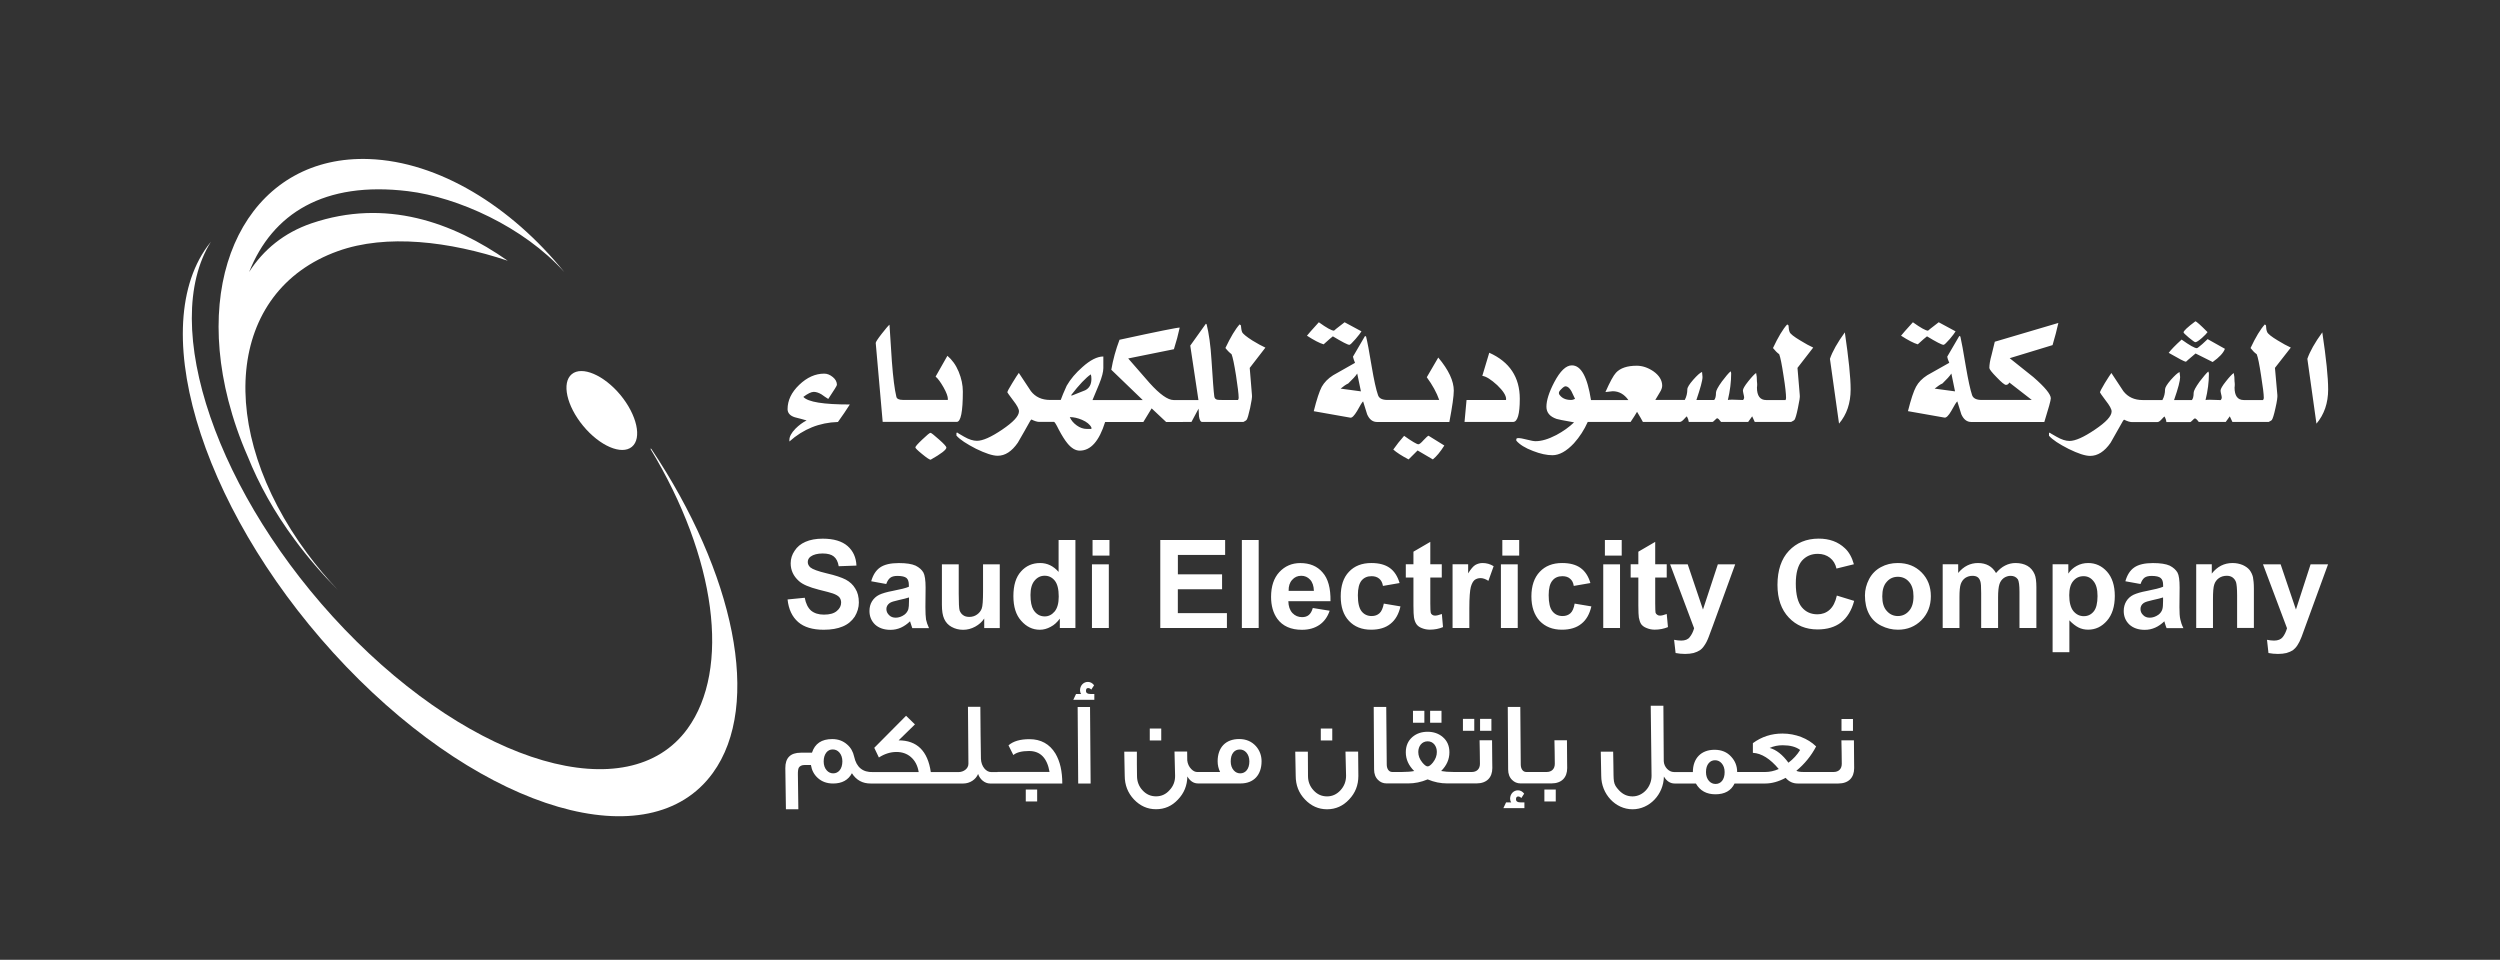
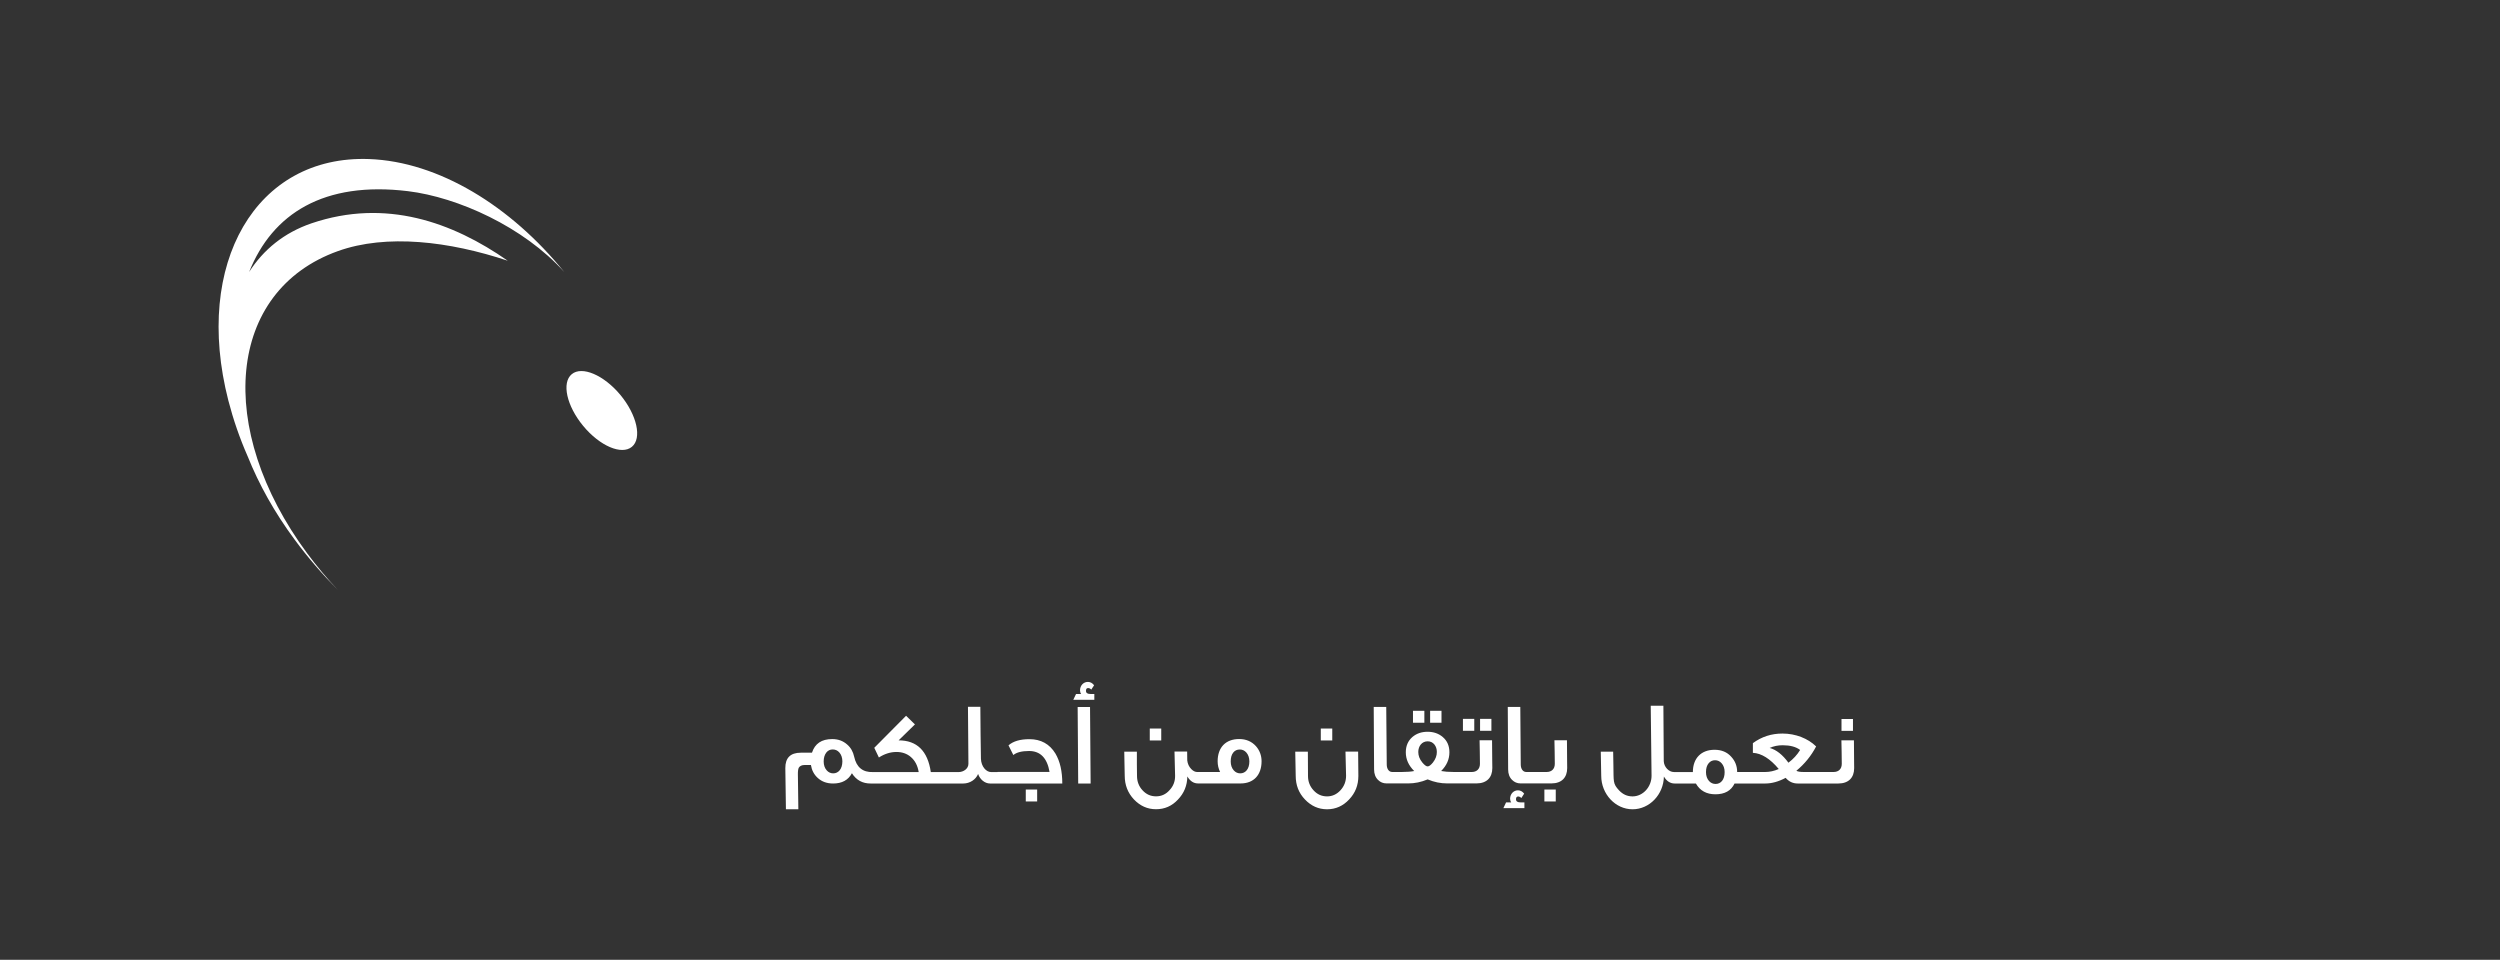
<svg xmlns="http://www.w3.org/2000/svg" version="1.1" id="Layer_1" x="0px" y="0px" viewBox="0 0 547 210" style="enable-background:new 0 0 547 210;" xml:space="preserve">
  <rect x="0" y="0" width="547" height="210" fill="#333333" stroke="none" />
  <style type="text/css">
	.st0{fill:#FFFFFF;}
</style>
  <g>
    <path class="st0" d="M225.24,161.73c-2.01,0-3.54,0.44-4.58,1.35l1.06,2.12c0.72-0.59,1.86-0.88,3.44-0.88   c2.46,0,3.96,1.53,4.48,4.58h-11.38v0.03h-1.4c-1.09,0-2.17-1.22-2.23-2.9c-0.03-0.78-0.13-9.46-0.13-11.38h-2.71l0.1,12.47   c0,1.08-1.08,1.81-2.15,1.81h-6.08c-0.67-4.63-3.03-6.94-7.04-6.94l3.57-3.49l-1.94-1.89l-6.96,7.01l1.01,2.12   c1.24-0.8,2.53-1.21,3.85-1.21c1.21,0,2.28,0.36,3.13,1.09c0.93,0.8,1.5,1.89,1.73,3.31h-10.01c-2.22,0.07-3.6-1.03-4.11-3.37   c-0.24-1.09-0.73-1.97-1.53-2.66c-0.91-0.81-1.99-1.19-3.28-1.19c-2.31,0-3.78,0.99-4.42,2.98h-2.44c-2.27,0-3.41,1.13-3.39,3.39   l0.13,8.98h2.72l-0.1-7.53c-0.02-0.72,0.05-1.24,0.18-1.53c0.24-0.41,0.67-0.62,1.32-0.62h1.35c0.18,1.14,0.67,2.09,1.5,2.84   c0.88,0.8,1.99,1.21,3.36,1.21c1.94,0,3.31-0.75,4.11-2.25c0.95,1.51,2.33,2.26,4.09,2.25l0,0h20.28c1.42,0,2.74-0.85,3.24-2.09   c0.39,1.19,1.47,2.09,2.61,2.09h15.81c0-2.67-0.49-4.84-1.5-6.55C229.66,162.79,227.75,161.73,225.24,161.73 M182.31,169.21   c-0.54,0-1.03-0.21-1.42-0.65c-0.44-0.48-0.67-1.16-0.67-1.96c0-0.83,0.21-1.47,0.6-1.97c0.36-0.44,0.83-0.65,1.37-0.65   c0.57,0,1.06,0.21,1.45,0.65c0.44,0.49,0.67,1.17,0.67,1.97C184.3,168.25,183.45,169.21,182.31,169.21 M224.44,175.36h2.49v-2.61   h-2.49V175.36z M237.61,151.15c0-0.39,0.15-0.6,0.46-0.6c0.26,0,0.49,0.1,0.7,0.34l0.62-0.96c-0.39-0.49-0.83-0.73-1.37-0.73   c-0.96,0-1.71,0.8-1.71,1.84c0,0.31,0.08,0.57,0.24,0.8h-1.11l-0.6,1.27h4.6v-1.27h-0.85   C237.94,151.85,237.61,151.62,237.61,151.15 M235.79,154.69l0.12,16.74h2.72l-0.13-16.74H235.79z M254.08,159.41h-2.51v2.61h2.51   V159.41z M271.13,161.7c-2.97,0-4.71,1.86-4.71,4.87c0,0.83,0.18,1.6,0.54,2.35h-3.13v0H262c-0.49,0-0.93-0.21-1.35-0.65   c-0.49-0.49-0.8-1.14-0.88-1.91l-0.02-1.92h-2.77l0.13,5.3c0.02,1.22-0.39,2.28-1.22,3.15c-0.8,0.91-1.79,1.35-2.95,1.35   c-1.17,0-2.15-0.44-2.95-1.32c-0.8-0.85-1.21-1.92-1.21-3.13c0-0.11,0-0.93-0.03-2.48v-2.85h-2.76c0,0.29,0.03,1.21,0.05,2.82   c0.03,1.4,0.05,2.22,0.05,2.46c0,2.01,0.67,3.75,2.01,5.17c1.35,1.42,2.95,2.15,4.84,2.15c1.86,0,3.47-0.69,4.78-2.1   c1.35-1.4,2.04-3.08,2.07-5.07c0.6,1.01,1.37,1.53,2.35,1.53h2.17v0h7.12c2.89,0,4.6-1.86,4.6-4.86c0-1.26-0.42-2.38-1.24-3.31   C273.85,162.22,272.63,161.7,271.13,161.7 M271.37,169.21c-0.55,0-1.03-0.21-1.42-0.65c-0.44-0.49-0.67-1.16-0.67-1.96   c0-0.83,0.18-1.48,0.57-1.96c0.36-0.44,0.83-0.65,1.42-0.65c0.54,0,1.03,0.21,1.42,0.65c0.44,0.49,0.67,1.16,0.67,1.96   C273.36,168.25,272.51,169.21,271.37,169.21 M294.39,164.44l0.13,5.3c0,1.25-0.42,2.3-1.24,3.19c-0.81,0.87-1.78,1.32-2.92,1.32   c-1.17,0-2.15-0.44-2.95-1.32c-0.8-0.86-1.22-1.92-1.22-3.13c-0.03-1.55-0.03-3.34-0.03-5.33h-2.76l0.1,5.28   c0,2.05,0.67,3.76,2.02,5.17c1.35,1.42,2.95,2.15,4.84,2.15c1.89,0,3.51-0.73,4.83-2.15c1.35-1.42,2.02-3.12,2.02-5.14l-0.05-5.33   H294.39z M291.5,159.4h-2.51v2.61h2.51V159.4z M315.4,155.53h-2.49v2.61h2.49V155.53z M311.65,155.53h-2.49v2.61h2.49V155.53z    M326.32,157.29h-2.48v2.61h2.48V157.29z M322.57,157.29h-2.48v2.61h2.48V157.29z M323.73,161.99c0.02,0.64,0.02,1.52,0.05,2.58   c0.03,0.7,0.03,1.56,0.03,2.56c0,1.16-0.75,1.78-1.76,1.78H319v0h-0.96c-1.11,0-2.01-0.08-2.72-0.21c1.21-1.21,1.81-2.56,1.81-4.09   c0-1.42-0.49-2.54-1.47-3.36c-0.88-0.75-1.99-1.14-3.31-1.14c-1.32,0-2.43,0.39-3.31,1.14c-0.96,0.83-1.45,1.94-1.45,3.36   c0,1.53,0.62,2.9,1.84,4.09c-0.65,0.13-1.55,0.21-2.67,0.21h-2.15c-0.73,0-1.19-0.7-1.19-1.63l-0.11-12.6h-2.74l0.08,13.68   c0,0.98,0.31,1.76,0.88,2.3c0.49,0.49,1.11,0.75,1.84,0.75h4.78c1.37,0,2.8-0.28,4.22-0.88c1.42,0.6,2.84,0.88,4.26,0.88h2.85l0,0   h3.57c2.25,0,3.47-1.29,3.47-3.36c0,0.03-0.03-1.99-0.06-6.08H323.73z M313.53,166.83c-0.46,0.57-0.85,0.86-1.16,0.86   c-0.31,0-0.7-0.29-1.17-0.86c-0.6-0.73-0.88-1.5-0.88-2.3c0-1.26,0.78-2.33,2.05-2.33c0.62,0,1.11,0.24,1.5,0.72   c0.33,0.44,0.51,0.96,0.51,1.6C314.39,165.33,314.1,166.1,313.53,166.83 M331.7,174.87c0-0.39,0.16-0.6,0.47-0.6   c0.26,0,0.49,0.13,0.7,0.34l0.62-0.96c-0.39-0.49-0.83-0.73-1.37-0.73c-0.96,0-1.71,0.81-1.71,1.84c0,0.31,0.08,0.57,0.24,0.8   h-1.12l-0.59,1.26h4.6v-1.26h-0.85C332.03,175.57,331.7,175.34,331.7,174.87 M337.91,175.36h2.49v-2.61h-2.49V175.36z    M340.11,161.99c0.02,0.64,0.02,1.52,0.05,2.58c0.03,0.7,0.03,1.56,0.03,2.56c0,1.16-0.75,1.78-1.76,1.78h-2.56l0,0h-1.94   c-0.72,0-1.19-0.7-1.19-1.63l-0.1-12.6h-2.74l0.08,13.68c0,0.98,0.31,1.76,0.88,2.3c0.49,0.49,1.11,0.75,1.83,0.75h2.69v0h4.06   c2.25,0,3.46-1.29,3.46-3.36c0,0.03-0.03-1.99-0.05-6.08H340.11z M405.43,157.31h-2.51v2.61h2.51V157.31z M405.64,161.99h-2.74   c0.02,0.64,0.02,1.52,0.05,2.58c0.03,0.7,0.03,1.56,0.03,2.56c0,1.16-0.75,1.78-1.76,1.78h-3.05v0h-3.6c-0.7,0-1.19-0.08-1.53-0.26   c1.81-1.5,3.26-3.28,4.33-5.33c-1.79-1.76-4.5-2.82-7.37-2.82c-2.41,0-4.55,0.69-6.47,2.1v2.12c1.89,0.1,3.78,1.29,5.66,3.54   c-1.01,0.44-1.99,0.65-2.94,0.65h-6.16c0-1.3-0.44-2.41-1.3-3.34c-0.9-1.01-2.12-1.52-3.65-1.52c-2.92,0-4.74,1.86-4.74,4.87h-1.82   h-2.33c-1.11,0-2.17-1.11-2.22-2.38l-0.08-12.13h-2.77l0.18,15.34c0,2.4-1.86,4.5-4.16,4.5c-1.17,0-2.12-0.44-2.95-1.32   c-1.4-1.5-1.16-1.89-1.24-5.61l-0.05-2.85h-2.71c0,0,0.1,5.12,0.1,5.28c0,3.98,3.1,7.32,6.85,7.32c3.73,0,6.8-3.26,6.86-7.17   c0.59,1.01,1.4,1.53,2.35,1.53h1.68h2.97c0.9,1.58,2.33,2.36,4.27,2.36c2.04,0,3.44-0.78,4.19-2.36h6.73   c1.42,0,2.92-0.42,4.45-1.24c0.7,0.82,1.58,1.24,2.64,1.24h5.3l0,0h3.58c2.25,0,3.47-1.29,3.47-3.36   C405.69,168.1,405.67,166.08,405.64,161.99 M375.37,171.53c-0.55,0-1.04-0.21-1.43-0.64c-0.44-0.49-0.67-1.14-0.67-1.96   c0-0.83,0.2-1.48,0.59-1.94c0.37-0.44,0.83-0.65,1.4-0.65c0.54,0,1.03,0.21,1.42,0.65c0.44,0.49,0.67,1.14,0.67,1.94   C377.36,170.61,376.5,171.53,375.37,171.53 M391.31,166.88c-1.29-1.76-2.67-2.85-4.11-3.23c0.85-0.39,1.81-0.59,2.84-0.59   c1.63,0,2.9,0.33,3.83,1.03C393.22,165.15,392.37,166.08,391.31,166.88" />
    <path class="st0" d="M89.28,41.83c10.84,1.32,25.27,7.77,34.19,17.7C111.79,45.1,95.97,35.35,80.75,34.8   c-24.7-0.9-38.49,22.76-30.79,52.83c1.08,4.18,2.5,8.29,4.24,12.24c2.44,6.08,5.84,12.23,10.24,18.16   c2.88,3.92,6.08,7.61,9.47,11.04c-2.39-2.54-4.63-5.21-6.71-8.02C47.04,93.8,49.58,63.67,73.94,54.94   c10.63-3.81,24.38-2.15,37.16,2.11c-12.07-8.43-26.7-13.7-42.94-8.19c-6,2.05-10.53,5.77-13.65,10.65   C59.6,46.73,70.87,39.59,89.28,41.83" />
-     <path class="st0" d="M142.49,98.19h-0.19c14.43,23.83,17.61,48.21,8.11,61.27c-12.88,17.72-46.48,7.96-75.06-21.82   C47.47,108.53,34.7,71.1,46.17,52.87c-0.27,0.33-0.53,0.67-0.78,1.01c-13.79,18.93-0.19,60.1,30.34,91.95   c30.53,31.82,66.46,42.26,80.22,23.32C166.84,154.19,160.63,125.34,142.49,98.19" />
    <path class="st0" d="M135.76,86.43c3.62,4.4,4.74,9.47,2.5,11.33c-2.25,1.87-7.03-0.18-10.66-4.57c-3.62-4.38-4.75-9.45-2.5-11.32   C127.33,80.02,132.11,82.04,135.76,86.43" />
-     <path class="st0" d="M444.89,82.5c-1.74-1.39-3.48-2.77-5.17-4.13c4.17-1.28,7.31-2.24,9.38-2.86c0.52-1.77,0.95-3.37,1.27-4.85   l-13.91,4.11c-0.25,0.97-0.49,1.93-0.7,2.87c-0.34,1.2-0.49,2.17-0.49,2.87c0,0.26,0.52,0.95,1.59,2.03   c1.07,1.12,1.74,1.67,2.04,1.67c0.33,0,0.58-0.18,0.74-0.52l4.92,3.82h-10.99c-1.14,0-1.82-0.36-2.07-1.03   c-0.41-1.24-0.86-3.32-1.36-6.22c-0.55-3.38-0.98-5.62-1.21-6.63l-0.23-0.13l-2.64,4.53c0.06,0.43,0.23,0.87,0.44,1.35   c-1.61,0.91-3.21,1.8-4.82,2.72c-1.1,0.7-1.94,1.56-2.45,2.52c-0.53,0.97-1.11,2.73-1.77,5.34l7.99,1.41   c0.37,0.08,0.89-0.4,1.49-1.45c0.67-1.24,1.11-1.94,1.32-2.1c0.29,0.98,0.58,1.9,0.88,2.83c0.5,1.12,1.22,1.68,2.17,1.68h15.99   c0.93-3.01,1.42-4.74,1.42-5.19C448.7,86.25,447.43,84.71,444.89,82.5 M423.3,85.03c0.68-0.52,1.21-0.93,1.7-1.12   c0.93-0.89,1.59-1.62,1.96-2.18l0.8,3.9L423.3,85.03z M314.69,78.23l-2.51,4.31c1.26,1.72,2.16,3.37,2.72,4.97h-11.31   c-1.16,0-1.84-0.36-2.07-1.03c-0.44-1.24-0.89-3.32-1.38-6.21c-0.55-3.38-0.98-5.61-1.24-6.63l-0.23-0.13l-2.64,4.53   c0.1,0.42,0.24,0.87,0.45,1.35c-1.62,0.91-3.22,1.8-4.8,2.72c-1.11,0.7-1.93,1.56-2.48,2.52c-0.51,0.97-1.1,2.73-1.75,5.34   l7.98,1.41c0.39,0.09,0.86-0.4,1.5-1.45c0.68-1.24,1.1-1.94,1.32-2.11c0.3,0.98,0.59,1.9,0.88,2.83c0.49,1.13,1.21,1.68,2.17,1.68   h15.82c0.64-3.37,0.97-5.66,0.97-6.86C318.09,83.36,316.97,80.95,314.69,78.23 M293.33,85.03c0.63-0.52,1.2-0.93,1.66-1.12   c0.93-0.89,1.61-1.62,1.97-2.18l0.81,3.9L293.33,85.03z M311.45,96.33c-0.52,0.6-0.9,0.88-1.11,0.88c-0.32,0-1.38-0.61-3.12-1.85   c-0.88,1-1.67,1.99-2.37,3c0.7,0.63,1.82,1.36,3.35,2.16c0.89-0.91,1.55-1.57,1.97-1.96l3.34,1.96c0.77-0.63,1.61-1.61,2.51-3.04   l-3.47-2.15C312.38,95.4,312.01,95.73,311.45,96.33 M271.77,72.65c-0.15-0.38-0.21-0.87-0.26-1.46l-0.28-0.22   c-0.93,1.03-1.96,2.76-3.11,5.17c0.45,0.58,0.92,1.04,1.34,1.35c0.27,0.66,0.59,2.2,0.98,4.66c0.37,2.44,0.58,4.08,0.58,4.91   c0,0.15-0.05,0.29-0.14,0.46h-3.3c-0.69,0-1.11-0.04-1.18-0.05c-0.42-0.07-0.65-0.31-0.71-0.71c-0.15-1.07-0.34-3.71-0.61-7.92   c-0.2-3.32-0.58-5.94-1.07-7.88l-0.16-0.13l-3.42,4.79l1.79,11.91h-4.59v0h-0.84c-1.26,0-3.03-1.25-5.26-3.73   c-1.56-1.79-3.12-3.58-4.68-5.37l10-2.02c0.53-1.65,0.95-3.24,1.27-4.73c-0.35-0.05-4.73,0.82-13.17,2.66   c-0.81,2.14-1.42,4.34-1.8,6.56l6.88,6.63h-6.84v0h-4.15c0.51-1.17,0.98-2.33,1.45-3.48c0.63-1.55,0.92-2.72,0.92-3.5V78   c-1.33,0-2.87,0.78-4.57,2.31c-1.47,1.29-2.61,2.63-3.45,4.09c-0.61,1.36-1.05,2.38-1.3,3.11h-2.31c-1.84,0-3.23-0.65-4.22-1.93   c-0.9-1.33-1.76-2.65-2.64-3.99c-0.24,0.31-0.71,1.04-1.43,2.22c-0.73,1.17-1.08,1.85-1.08,2.03c0,0.07,0.44,0.64,1.27,1.77   c0.86,1.09,1.27,1.88,1.27,2.39c0,1.04-1.25,2.36-3.67,4c-2.42,1.64-4.26,2.45-5.52,2.45c-0.82,0-1.76-0.29-2.83-0.91   c-1.04-0.59-1.52-0.89-1.44-0.89c-0.16,0-0.22,0.03-0.22,0.1v0.56c0.79,0.9,2.23,1.82,4.28,2.88c2.09,1.02,3.66,1.53,4.74,1.53   c1.63,0,3.08-0.94,4.41-2.86c0.96-1.63,1.84-3.22,2.74-4.82l0.23-0.26c0.73,0.37,1.31,0.53,1.72,0.53h3.24c0.12,0,0.47,0.54,1,1.63   c0.71,1.35,1.35,2.36,1.9,3.03c0.88,1.1,1.81,1.63,2.71,1.63c2.42,0,4.26-2.09,5.56-6.26h8.36l1.82-2.99l3.18,2.99h3.64v-0.02h1.89   l1.56-2.91c0.03,0.57,0.06,1.12,0.09,1.68c0.12,0.83,0.35,1.23,0.7,1.23h9.02c0.4-0.2,0.63-0.35,0.69-0.44   c0.2-0.26,0.45-1.13,0.78-2.62c0.32-1.51,0.46-2.43,0.4-2.8l-0.49-5.96l3.43-4.44c-0.79-0.36-1.74-0.88-2.82-1.54   C272.7,73.66,271.93,73.03,271.77,72.65 M238.8,93.85h-1.01c-0.75,0-1.5-0.26-2.19-0.76c-0.7-0.5-1.23-1.11-1.53-1.83   c0.84,0,1.73,0.2,2.68,0.6c1.04,0.45,1.74,1.03,2.05,1.68V93.85z M237.44,85.39c-0.91,0.37-1.88,0.73-2.81,1.12h-0.31   c1.82-2.36,3.29-3.89,4.35-4.6c0.1,0.28,0.13,0.61,0.13,1.01C238.8,84.1,238.35,84.93,237.44,85.39 M481.09,92.32h5.9   c0.38-0.55,0.69-0.96,0.89-1.23c0.27,0.56,0.45,0.96,0.57,1.23h7.94c0.4-0.21,0.65-0.35,0.7-0.45c0.19-0.26,0.47-1.13,0.79-2.62   c0.35-1.51,0.45-2.43,0.41-2.8l-0.53-5.96l3.47-4.44c-0.81-0.36-1.74-0.88-2.83-1.54c-1.41-0.84-2.18-1.47-2.34-1.85   c-0.17-0.38-0.25-0.87-0.26-1.46l-0.25-0.22c-0.95,1.03-2,2.76-3.13,5.17c0.45,0.58,0.89,1.04,1.35,1.35   c0.27,0.66,0.58,2.2,0.95,4.66c0.39,2.44,0.6,4.08,0.6,4.91c0,0.15-0.06,0.29-0.17,0.46h-4.2c-1.37,0-2.03-0.94-2.03-2.75   c0.02-0.12,0.05-0.34,0.05-0.63c0-0.3-0.03-0.5-0.05-0.66c0-0.76-0.06-1.38-0.18-1.87c-0.35,0.23-0.92,0.82-1.7,1.81   c-0.8,0.99-1.18,1.68-1.18,2.01c0,0.17,0.03,0.42,0.12,0.77c0.09,0.34,0.14,0.6,0.14,0.79c0,0.18-0.07,0.36-0.23,0.54   c-2.02-0.1-3.16-0.1-3.32,0c0.5-2.05,0.74-3.96,0.74-5.79c0-0.13-0.06-0.3-0.14-0.47c-0.46,0.41-1.09,1.16-1.9,2.22   c-0.87,1.22-1.3,2.03-1.3,2.44c0,0.8-0.15,1.33-0.39,1.6h-3.9c0.9-2.56,1.33-4.23,1.33-5.03l-0.12-1.11   c-0.42,0.17-1.06,0.76-1.92,1.72c-0.85,0.99-1.26,1.68-1.26,2.08c0,0.83-0.18,1.61-0.58,2.33h-4.31c-1.82,0-3.22-0.65-4.22-1.93   c-0.87-1.33-1.75-2.65-2.63-3.99c-0.23,0.31-0.72,1.04-1.44,2.22c-0.69,1.17-1.06,1.85-1.06,2.03c0,0.07,0.42,0.64,1.25,1.77   c0.86,1.09,1.3,1.88,1.3,2.39c0,1.04-1.24,2.36-3.68,4c-2.42,1.64-4.27,2.46-5.54,2.46c-0.82,0-1.75-0.3-2.81-0.91   c-1.07-0.59-1.55-0.89-1.46-0.89c-0.14,0-0.21,0.02-0.21,0.1v0.56c0.79,0.9,2.21,1.82,4.29,2.88c2.07,1.02,3.63,1.53,4.72,1.53   c1.63,0,3.12-0.94,4.46-2.86c0.91-1.63,1.83-3.22,2.73-4.82l0.22-0.25c0.75,0.37,1.3,0.53,1.71,0.53h5.58   c0.26,0,0.54-0.18,0.88-0.55c0.32-0.36,0.55-0.59,0.68-0.68c0.25,0.44,0.39,0.87,0.41,1.23h5.2c0.11,0,0.26-0.13,0.52-0.39   c0.25-0.27,0.42-0.41,0.5-0.41C480.41,91.52,480.7,91.79,481.09,92.32 M207.07,97.93c0-0.22-0.51-0.8-1.6-1.76   c-1.09-0.96-1.7-1.47-1.89-1.47c-0.17,0-0.78,0.51-1.79,1.47c-1.02,0.97-1.51,1.53-1.51,1.72c0,0.17,0.48,0.65,1.48,1.46   c0.96,0.79,1.59,1.22,1.86,1.24C205.94,99.29,207.07,98.39,207.07,97.93 M173.91,91.3c0.86,0.22,1.73,0.44,2.57,0.69   c-0.89,0.46-1.69,1.06-2.43,1.8c-0.91,0.93-1.35,1.77-1.33,2.51v0.3c3.03-2.72,6.58-4.15,10.62-4.27c0.97-1.35,1.85-2.63,2.6-3.83   c-5.77,0-9.14-0.53-10.17-1.66c0.98-0.73,1.73-1.1,2.29-1.1c0.48,0,1.06,0.18,1.67,0.54c0.49,0.36,1,0.7,1.49,1.01   c1.26-1.9,1.9-2.91,1.9-3.08c0-0.63-0.29-1.21-0.89-1.7c-0.6-0.5-1.23-0.76-1.88-0.76c-1.94,0-3.77,0.81-5.48,2.45   c-1.7,1.63-2.55,3.4-2.55,5.34C172.34,90.39,172.89,90.98,173.91,91.3 M392.63,91.87c0.19-0.26,0.46-1.13,0.76-2.62   c0.32-1.51,0.47-2.43,0.4-2.8l-0.5-5.96l3.44-4.44c-0.8-0.36-1.73-0.88-2.81-1.54c-1.41-0.84-2.21-1.47-2.34-1.85   c-0.16-0.38-0.23-0.87-0.25-1.46l-0.29-0.22c-0.94,1.03-1.98,2.76-3.11,5.17c0.46,0.58,0.92,1.04,1.36,1.35   c0.26,0.66,0.57,2.2,0.94,4.66c0.4,2.44,0.56,4.08,0.56,4.91c0,0.15-0.04,0.29-0.11,0.46h-4.23c-1.36,0-2.03-0.94-2.03-2.75   c0.02-0.12,0.05-0.34,0.05-0.63c0-0.3-0.03-0.5-0.05-0.67c0-0.76-0.06-1.37-0.18-1.87c-0.35,0.23-0.92,0.82-1.71,1.81   c-0.8,0.99-1.18,1.68-1.18,2.01c0,0.17,0.06,0.42,0.13,0.77c0.08,0.34,0.14,0.6,0.14,0.78c0,0.19-0.1,0.36-0.22,0.54   c-2.06-0.1-3.17-0.1-3.34,0c0.49-2.08,0.72-4,0.72-5.79c0-0.15-0.03-0.33-0.12-0.49c-0.47,0.41-1.1,1.15-1.9,2.22   c-0.87,1.2-1.3,2.03-1.3,2.44c0,0.8-0.14,1.35-0.4,1.62h-3.89c0.86-2.56,1.34-4.23,1.34-5.03l-0.1-1.11   c-0.45,0.17-1.09,0.76-1.94,1.72c-0.86,0.99-1.28,1.68-1.28,2.08c0,0.83-0.18,1.61-0.56,2.33h-6.45c0.33-0.52,0.64-1.04,0.92-1.54   c0.42-0.64,0.59-1.17,0.59-1.57c0-1.19-0.65-2.26-1.92-3.16c-1.22-0.82-2.42-1.22-3.66-1.22c-2.05,0-3.58,0.5-4.53,1.53   c-0.56,0.6-1.31,1.98-2.31,4.23c0.96-0.11,1.49-0.18,1.58-0.18c1.38,0,2.53,0.64,3.44,1.93h-8.18c-0.79-5.07-2.17-7.59-4.18-7.59   c-1.29,0-2.57,1.24-3.86,3.69c-1.15,2.2-1.71,3.99-1.71,5.36c0,1.28,0.75,2.17,2.23,2.67c0.2,0.08,1.47,0.34,3.82,0.75   c-1.06,1.02-2.37,1.96-3.88,2.77c-1.75,0.91-3.24,1.35-4.54,1.35c-0.39,0-1.03-0.12-1.88-0.34c-0.87-0.23-1.5-0.34-1.95-0.34   c-0.13,0-0.27,0.05-0.39,0.16v0.4c0.75,0.88,1.96,1.62,3.65,2.26c1.61,0.63,3.03,0.93,4.26,0.93c1.51,0,3.08-0.88,4.7-2.61   c1.25-1.39,2.25-2.95,3.02-4.67h9.38c0.64-0.97,1.13-1.7,1.41-2.22c0.6,0.98,1.01,1.72,1.28,2.22h8.05c0.25,0,0.55-0.18,0.89-0.55   c0.33-0.36,0.54-0.59,0.68-0.68c0.24,0.44,0.38,0.87,0.42,1.23h5.2c0.06,0,0.24-0.13,0.49-0.39c0.27-0.27,0.42-0.41,0.52-0.41   c0.19,0,0.46,0.27,0.85,0.8h5.93c0.38-0.55,0.67-0.96,0.88-1.23c0.24,0.56,0.44,0.95,0.56,1.23h7.96   C392.34,92.11,392.55,91.96,392.63,91.87 M343.74,87.51c-1.27,0-2.13-0.46-2.65-1.33c0.04-0.07,0.04-0.12,0-0.17   c-0.03-0.23,0.14-0.51,0.55-0.9c0.38-0.4,0.7-0.59,0.9-0.59c0.43,0,0.88,0.36,1.28,1.07c0.05,0.08,0.32,0.63,0.8,1.68   C344.32,87.42,344.05,87.51,343.74,87.51 M480.39,77.34l3.74,1.87c1.44-1.02,2.36-1.99,2.68-2.89l-3.78-2.12   c-0.38,0.38-0.78,0.74-1.18,1.1c-0.71,0.6-1.06,0.88-1.17,0.88c-0.49,0-1.6-0.63-3.34-1.88c-1.39,1.25-2.33,2.24-2.83,2.9   c2.24,1.29,3.49,1.95,3.78,1.95C478.27,79.15,478.94,78.55,480.39,77.34 M209.34,92.31c0.88,0,1.33-2.22,1.33-6.65   c0-1.41-0.3-2.84-0.91-4.33c-0.61-1.48-1.46-2.63-2.47-3.48l-2.58,4.55c0.54,0.45,1.1,1.24,1.73,2.34c0.64,1.13,0.96,2,0.96,2.6   c0,0.11-0.03,0.16-0.05,0.16h-9.81c-0.87,0-1.33-0.25-1.42-0.71c-0.38-1.58-0.71-4.14-0.98-7.75c-0.16-2.66-0.35-5.33-0.52-8   c-0.31,0.26-0.86,0.93-1.69,1.98c-0.89,1.14-1.32,1.81-1.32,2.02l1.52,17.26H209.34z M509.4,85.2c0-2.59-0.42-6.74-1.28-12.48   c-1.63,2.24-2.71,4.17-3.27,5.79l1.99,14.19C508.53,90.7,509.4,88.2,509.4,85.2 M421.63,73.59c2,1.22,3.24,1.86,3.62,1.86   c0.18,0,0.63-0.44,1.37-1.28c0.64-0.77,1.07-1.33,1.26-1.67l-3.69-1.99c-1.59,1.22-2.37,1.84-2.34,1.84c-0.5,0-1.6-0.62-3.31-1.84   c-1.46,1.62-2.34,2.59-2.59,2.94c1.56,1,2.78,1.64,3.66,1.89C420.65,74.39,421.33,73.8,421.63,73.59 M478.93,73.88   c0.8,0.66,1.27,0.99,1.41,0.99c0.26,0,0.75-0.32,1.46-0.94c0.6-0.54,1.02-0.97,1.21-1.26c-1.54-1.56-2.43-2.34-2.66-2.37   c-1.75,1.3-2.59,2.12-2.59,2.42C477.75,72.83,478.14,73.21,478.93,73.88 M291.63,73.59c2.03,1.22,3.24,1.86,3.62,1.86   c0.17,0,0.62-0.44,1.35-1.28c0.66-0.77,1.09-1.33,1.29-1.67l-3.69-1.99c-1.6,1.22-2.36,1.84-2.32,1.84c-0.52,0-1.62-0.62-3.32-1.84   c-1.46,1.62-2.34,2.59-2.6,2.94c1.54,1,2.78,1.64,3.65,1.89C290.66,74.39,291.34,73.8,291.63,73.59 M332.53,87.25   c0-4.71-2.23-8.08-6.68-10.07l-1.52,5.06c0.85,0.11,1.92,0.81,3.26,2.03c1.29,1.24,1.95,2.26,1.95,3.06c0,0.05-0.01,0.11-0.04,0.19   h-8.62l-0.44,4.8h10.62C332.04,92.32,332.53,90.63,332.53,87.25 M404.92,85.2c0-2.59-0.43-6.74-1.27-12.48   c-1.62,2.24-2.71,4.17-3.26,5.79l1.99,14.18C404.07,90.7,404.92,88.2,404.92,85.2 M238.92,137.41h3.69v-13.94h-3.69V137.41z    M231.61,125.12c-1.14-1.29-2.48-1.93-4.02-1.93c-1.7,0-3.1,0.62-4.18,1.83c-1.14,1.25-1.68,3.05-1.68,5.41   c0,2.31,0.55,4.12,1.71,5.4c1.14,1.3,2.49,1.96,4.09,1.96c0.8,0,1.58-0.22,2.35-0.64c0.78-0.39,1.43-1.01,2.01-1.79v2.05h3.41   v-19.26h-3.68V125.12z M230.76,133.79c-0.61,0.72-1.33,1.08-2.16,1.08c-1.07,0-1.89-0.49-2.49-1.45c-0.41-0.67-0.64-1.75-0.64-3.25   c0-1.39,0.31-2.46,0.91-3.14c0.59-0.71,1.32-1.06,2.2-1.06c0.89,0,1.62,0.36,2.2,1.07c0.58,0.72,0.87,1.88,0.87,3.48   C231.65,131.99,231.35,133.07,230.76,133.79 M202.48,132.84l0.04-4.29c0-1.6-0.17-2.71-0.48-3.28c-0.34-0.59-0.89-1.1-1.71-1.51   c-0.82-0.37-2.02-0.56-3.67-0.56c-1.82,0-3.18,0.32-4.11,0.97c-0.91,0.64-1.55,1.66-1.93,3.01l3.29,0.6   c0.24-0.67,0.54-1.12,0.92-1.39c0.35-0.26,0.88-0.38,1.53-0.38c0.96,0,1.62,0.16,1.99,0.46c0.34,0.31,0.51,0.81,0.51,1.56v0.35   c-0.65,0.29-1.85,0.58-3.59,0.92c-1.25,0.23-2.23,0.53-2.9,0.84c-0.67,0.33-1.18,0.81-1.57,1.42c-0.38,0.62-0.56,1.33-0.56,2.13   c0,1.16,0.4,2.16,1.21,2.95c0.82,0.76,1.96,1.17,3.39,1.17c0.8,0,1.55-0.16,2.28-0.48c0.7-0.32,1.38-0.79,2-1.39   c0.02,0.07,0.07,0.21,0.13,0.42c0.14,0.47,0.27,0.82,0.36,1.08h3.66c-0.32-0.68-0.53-1.31-0.65-1.88   C202.53,134.94,202.48,134.06,202.48,132.84 M198.89,131.47c0,0.89-0.05,1.48-0.14,1.81c-0.15,0.47-0.43,0.89-0.87,1.22   c-0.6,0.43-1.25,0.65-1.9,0.65c-0.58,0-1.09-0.18-1.46-0.57c-0.38-0.38-0.58-0.81-0.58-1.33c0-0.54,0.27-0.98,0.73-1.31   c0.31-0.22,0.98-0.43,2-0.65c1-0.22,1.75-0.41,2.22-0.57V131.47z M239.05,121.57h3.7v-3.42h-3.7V121.57z M185.06,126.82   c-0.91-0.47-2.3-0.94-4.17-1.37c-1.9-0.45-3.08-0.89-3.57-1.29c-0.37-0.33-0.58-0.72-0.58-1.19c0-0.48,0.21-0.89,0.62-1.19   c0.63-0.46,1.54-0.68,2.64-0.68c1.08,0,1.91,0.22,2.44,0.66c0.53,0.43,0.91,1.12,1.07,2.13l3.88-0.14   c-0.07-1.78-0.73-3.21-1.93-4.27c-1.23-1.07-3.05-1.62-5.45-1.62c-1.47,0-2.73,0.23-3.78,0.69c-1.03,0.45-1.82,1.1-2.36,1.95   c-0.58,0.84-0.87,1.77-0.87,2.75c0,1.51,0.6,2.81,1.79,3.87c0.81,0.76,2.3,1.37,4.36,1.9c1.62,0.39,2.64,0.68,3.09,0.83   c0.66,0.24,1.14,0.51,1.41,0.83c0.26,0.32,0.39,0.72,0.39,1.15c0,0.72-0.3,1.32-0.95,1.86c-0.62,0.53-1.55,0.79-2.82,0.79   c-1.17,0-2.1-0.3-2.81-0.88c-0.68-0.61-1.15-1.55-1.38-2.81l-3.76,0.37c0.23,2.17,1.01,3.79,2.32,4.94   c1.29,1.13,3.17,1.69,5.59,1.69c1.66,0,3.07-0.25,4.16-0.72c1.12-0.46,1.99-1.19,2.63-2.15c0.58-0.96,0.9-2,0.9-3.09   c0-1.21-0.25-2.23-0.78-3.05C186.64,127.94,185.96,127.31,185.06,126.82 M502.35,133.37l-3.35-9.9h-3.86l5.26,13.99   c-0.22,0.76-0.53,1.42-0.94,1.94c-0.41,0.51-1.04,0.76-1.9,0.76c-0.45,0-0.95-0.06-1.54-0.17l0.32,2.89   c0.66,0.13,1.37,0.2,2.08,0.2c0.7,0,1.3-0.07,1.86-0.2c0.57-0.17,1.04-0.37,1.42-0.62c0.35-0.28,0.7-0.64,0.98-1.08   c0.29-0.42,0.59-1.02,0.91-1.85l0.9-2.47l4.89-13.39h-3.82L502.35,133.37z M215.09,129.39c0,2-0.09,3.26-0.29,3.76   c-0.19,0.52-0.53,0.96-1.03,1.31c-0.49,0.35-1.07,0.52-1.68,0.52c-0.55,0-1.02-0.12-1.38-0.4c-0.36-0.25-0.59-0.6-0.75-1.02   c-0.13-0.47-0.19-1.67-0.19-3.65v-6.44h-3.68v8.86c0,1.31,0.15,2.33,0.5,3.08c0.33,0.74,0.86,1.34,1.61,1.75   c0.75,0.42,1.6,0.64,2.53,0.64c0.92,0,1.8-0.23,2.63-0.68c0.82-0.45,1.51-1.04,1.99-1.79v2.09h3.4v-13.94h-3.66V129.39z    M328.71,121.57h3.69v-3.42h-3.69V121.57z M351.15,121.57h3.68v-3.42h-3.68V121.57z M372.61,133.37l-3.34-9.9h-3.85l5.25,13.99   c-0.21,0.76-0.53,1.42-0.96,1.94c-0.37,0.51-1.02,0.76-1.86,0.76c-0.47,0-0.98-0.06-1.56-0.17l0.33,2.89   c0.67,0.13,1.36,0.2,2.07,0.2c0.7,0,1.31-0.07,1.86-0.2c0.57-0.17,1.03-0.37,1.41-0.62c0.37-0.27,0.71-0.64,0.98-1.07   c0.3-0.42,0.62-1.02,0.93-1.85l0.92-2.47l4.87-13.39h-3.8L372.61,133.37z M363.21,134.7c-0.26,0-0.47-0.07-0.63-0.2   c-0.19-0.12-0.29-0.28-0.35-0.46c-0.03-0.2-0.07-0.86-0.07-2.01v-5.66h2.52v-2.91h-2.52v-4.9l-3.69,2.15v2.75h-1.68v2.91h1.68v6.13   c0,1.31,0.05,2.18,0.11,2.61c0.11,0.61,0.27,1.07,0.5,1.44c0.26,0.36,0.66,0.66,1.19,0.86c0.53,0.23,1.14,0.36,1.77,0.36   c1.09,0,2.06-0.21,2.91-0.56l-0.27-2.87C364.04,134.58,363.54,134.7,363.21,134.7 M350.79,137.41h3.67v-13.94h-3.67V137.41z    M343.61,134.18c-0.44,0.4-1.02,0.61-1.71,0.61c-0.93,0-1.68-0.35-2.22-1.03c-0.56-0.69-0.83-1.86-0.83-3.53   c0-1.5,0.27-2.56,0.83-3.21c0.52-0.65,1.27-0.95,2.18-0.95c0.67,0,1.25,0.17,1.66,0.54c0.45,0.36,0.71,0.87,0.82,1.59l3.64-0.63   c-0.43-1.48-1.15-2.58-2.15-3.3c-1-0.72-2.34-1.08-4.04-1.08c-2.06,0-3.69,0.64-4.89,1.92c-1.21,1.27-1.83,3.08-1.83,5.38   c0,2.28,0.62,4.06,1.8,5.36c1.22,1.28,2.84,1.93,4.88,1.93c1.77,0,3.2-0.43,4.27-1.31c1.07-0.84,1.78-2.11,2.17-3.79l-3.66-0.61   C344.36,133.08,344.05,133.78,343.61,134.18 M456.9,123.19c-0.94,0-1.77,0.21-2.54,0.64c-0.74,0.41-1.36,0.97-1.81,1.67v-2.04   h-3.44v19.24h3.67v-6.97c0.7,0.74,1.37,1.24,1.99,1.56c0.64,0.32,1.33,0.48,2.11,0.48c1.63,0,2.99-0.65,4.13-1.96   c1.13-1.29,1.71-3.11,1.71-5.42c0-2.27-0.58-4.05-1.7-5.31C459.9,123.83,458.52,123.19,456.9,123.19 M458.09,133.8   c-0.57,0.69-1.28,1.02-2.15,1.02c-0.9,0-1.65-0.36-2.28-1.11c-0.61-0.76-0.91-1.93-0.91-3.49c0-1.35,0.29-2.42,0.88-3.1   c0.6-0.71,1.33-1.05,2.27-1.05c0.85,0,1.58,0.35,2.16,1.09c0.58,0.7,0.88,1.76,0.88,3.26C458.93,131.99,458.66,133.13,458.09,133.8    M443.6,123.81c-0.71-0.41-1.59-0.62-2.61-0.62c-0.8,0-1.56,0.19-2.27,0.55c-0.73,0.36-1.38,0.93-1.99,1.64   c-0.41-0.71-0.95-1.28-1.61-1.64c-0.65-0.36-1.43-0.55-2.33-0.55c-1.68,0-3.13,0.71-4.34,2.17v-1.9h-3.39v13.94h3.67v-6.77   c0-1.34,0.09-2.28,0.29-2.86c0.21-0.58,0.54-1.01,0.98-1.32c0.47-0.3,0.98-0.46,1.55-0.46c0.48,0,0.86,0.09,1.13,0.28   c0.28,0.19,0.48,0.49,0.61,0.9c0.14,0.38,0.19,1.24,0.19,2.62v7.62h3.7v-6.71c0-1.31,0.1-2.27,0.3-2.89   c0.19-0.58,0.52-1.03,0.97-1.36c0.45-0.29,0.94-0.46,1.47-0.46c0.69,0,1.23,0.25,1.6,0.79c0.21,0.4,0.34,1.29,0.34,2.67v7.96h3.7   v-8.89c0-1.33-0.13-2.29-0.39-2.88C444.83,124.85,444.31,124.22,443.6,123.81 M415.24,123.19c-1.36,0-2.59,0.29-3.7,0.9   c-1.12,0.6-1.98,1.48-2.58,2.61c-0.6,1.16-0.91,2.36-0.91,3.57c0,1.61,0.31,2.96,0.91,4.09c0.6,1.12,1.49,1.97,2.64,2.54   c1.17,0.59,2.4,0.88,3.67,0.88c2.08,0,3.78-0.71,5.16-2.09c1.36-1.4,2.04-3.13,2.04-5.25c0-2.09-0.67-3.83-2.03-5.2   C419.08,123.87,417.35,123.19,415.24,123.19 M417.68,133.68c-0.63,0.73-1.46,1.11-2.43,1.11c-0.96,0-1.78-0.38-2.42-1.11   c-0.68-0.73-0.99-1.79-0.99-3.19c0-1.39,0.31-2.47,0.99-3.2c0.64-0.74,1.46-1.09,2.42-1.09c0.97,0,1.8,0.36,2.43,1.09   c0.67,0.73,0.99,1.8,0.99,3.17C418.68,131.85,418.36,132.94,417.68,133.68 M400.31,133.43c-0.73,0.66-1.64,0.98-2.65,0.98   c-1.4,0-2.54-0.49-3.42-1.54c-0.86-1.02-1.32-2.76-1.32-5.19c0-2.29,0.46-3.94,1.33-4.98c0.91-1.02,2.06-1.52,3.48-1.52   c1.05,0,1.92,0.29,2.66,0.86c0.73,0.57,1.21,1.36,1.43,2.36l3.81-0.94c-0.42-1.52-1.09-2.7-1.96-3.5   c-1.49-1.41-3.38-2.11-5.74-2.11c-2.69,0-4.87,0.92-6.52,2.67c-1.65,1.75-2.5,4.26-2.5,7.45c0,3.04,0.83,5.41,2.48,7.15   c1.64,1.74,3.73,2.6,6.29,2.6c2.09,0,3.79-0.5,5.13-1.52c1.33-1.04,2.32-2.61,2.88-4.73l-3.79-1.16   C401.59,131.73,401.06,132.76,400.31,133.43 M289.38,125.25c-1.17-1.38-2.82-2.05-4.88-2.05c-1.86,0-3.38,0.68-4.59,1.98   c-1.19,1.29-1.8,3.1-1.8,5.42c0,1.94,0.47,3.55,1.37,4.8c1.16,1.59,2.97,2.4,5.39,2.4c1.53,0,2.79-0.37,3.83-1.08   c1.02-0.7,1.77-1.73,2.23-3.09l-3.69-0.6c-0.2,0.71-0.49,1.21-0.87,1.53c-0.39,0.33-0.89,0.47-1.47,0.47   c-0.83,0-1.54-0.29-2.12-0.9c-0.57-0.62-0.87-1.49-0.89-2.58h9.22C291.16,128.7,290.59,126.6,289.38,125.25 M281.95,129.28   c-0.02-1.02,0.23-1.82,0.77-2.4c0.52-0.61,1.2-0.9,2-0.9c0.76,0,1.4,0.28,1.92,0.84c0.53,0.56,0.81,1.38,0.84,2.46H281.95z    M328.4,137.41h3.68v-13.94h-3.68V137.41z M492.22,124.73c-0.34-0.43-0.85-0.8-1.52-1.11c-0.68-0.27-1.4-0.43-2.21-0.43   c-1.83,0-3.36,0.77-4.55,2.31v-2.04h-3.41v13.94h3.67v-6.32c0-1.56,0.08-2.61,0.28-3.19c0.17-0.56,0.53-1.05,1.02-1.4   c0.49-0.34,1.07-0.51,1.73-0.51c0.47,0,0.9,0.11,1.25,0.36c0.34,0.25,0.6,0.59,0.76,1.03c0.14,0.43,0.24,1.41,0.24,2.92v7.11h3.67   v-8.64c0-1.06-0.09-1.9-0.2-2.48C492.81,125.7,492.56,125.19,492.22,124.73 M476.86,132.84l0.04-4.29c0-1.6-0.15-2.71-0.47-3.28   c-0.35-0.59-0.9-1.1-1.7-1.51c-0.82-0.37-2.03-0.56-3.68-0.56c-1.79,0-3.16,0.32-4.09,0.97c-0.92,0.64-1.55,1.66-1.93,3.01   l3.32,0.6c0.23-0.67,0.52-1.12,0.88-1.39c0.37-0.26,0.89-0.38,1.54-0.38c0.97,0,1.64,0.16,1.98,0.46c0.38,0.31,0.54,0.81,0.54,1.56   v0.35c-0.67,0.29-1.86,0.58-3.57,0.92c-1.27,0.23-2.23,0.53-2.92,0.84c-0.67,0.33-1.2,0.81-1.57,1.42   c-0.37,0.62-0.56,1.33-0.56,2.13c0,1.16,0.4,2.16,1.22,2.95c0.83,0.76,1.96,1.17,3.38,1.17c0.81,0,1.55-0.16,2.28-0.48   c0.73-0.32,1.37-0.79,2.01-1.39c0.04,0.07,0.07,0.21,0.12,0.42c0.13,0.47,0.26,0.82,0.37,1.08h3.68c-0.35-0.68-0.55-1.31-0.67-1.88   C476.91,134.94,476.86,134.06,476.86,132.84 M473.28,131.47c0,0.89-0.05,1.48-0.15,1.81c-0.13,0.47-0.43,0.89-0.86,1.22   c-0.62,0.43-1.24,0.65-1.9,0.65c-0.6,0-1.08-0.18-1.45-0.57c-0.4-0.38-0.58-0.81-0.58-1.33c0-0.54,0.23-0.98,0.7-1.31   c0.31-0.22,0.99-0.43,2-0.65c1.02-0.22,1.76-0.41,2.24-0.57V131.47z M271.72,137.41h3.68v-19.26h-3.68V137.41z M257.72,128.93h9.67   v-3.27h-9.67v-4.24h10.34v-3.27h-14.19v19.26h14.58v-3.26h-10.74V128.93z M301.83,134.18c-0.44,0.4-1.01,0.61-1.7,0.61   c-0.93,0-1.67-0.35-2.21-1.03c-0.55-0.69-0.82-1.86-0.82-3.53c0-1.5,0.28-2.56,0.81-3.21c0.55-0.65,1.27-0.95,2.19-0.95   c0.68,0,1.22,0.17,1.67,0.54c0.43,0.36,0.7,0.87,0.82,1.59l3.64-0.63c-0.44-1.48-1.14-2.58-2.14-3.3c-1-0.72-2.34-1.08-4.04-1.08   c-2.06,0-3.71,0.64-4.9,1.92c-1.22,1.27-1.8,3.08-1.8,5.38c0,2.28,0.58,4.06,1.8,5.36c1.19,1.28,2.82,1.93,4.84,1.93   c1.78,0,3.21-0.43,4.27-1.31c1.06-0.84,1.79-2.11,2.16-3.79l-3.64-0.61C302.58,133.08,302.27,133.78,301.83,134.18 M322.79,123.62   c-0.46,0.28-0.97,0.89-1.56,1.83v-1.99h-3.41v13.94h3.67v-4.28c0-2.38,0.13-3.92,0.32-4.67c0.2-0.74,0.49-1.25,0.82-1.54   c0.37-0.28,0.81-0.42,1.32-0.42c0.53,0,1.1,0.2,1.71,0.6l1.15-3.21c-0.79-0.48-1.57-0.69-2.44-0.69   C323.81,123.19,323.27,123.35,322.79,123.62 M313.98,134.7c-0.25,0-0.46-0.07-0.63-0.2c-0.17-0.12-0.27-0.28-0.31-0.46   c-0.05-0.2-0.09-0.86-0.09-2.01v-5.66h2.51v-2.91h-2.51v-4.9l-3.69,2.15v2.75h-1.67v2.91h1.67v6.13c0,1.31,0.05,2.18,0.12,2.61   c0.1,0.61,0.28,1.07,0.53,1.44c0.24,0.36,0.63,0.66,1.14,0.86c0.55,0.23,1.15,0.36,1.8,0.36c1.09,0,2.05-0.21,2.88-0.56l-0.25-2.87   C314.82,134.58,314.33,134.7,313.98,134.7" />
  </g>
</svg>